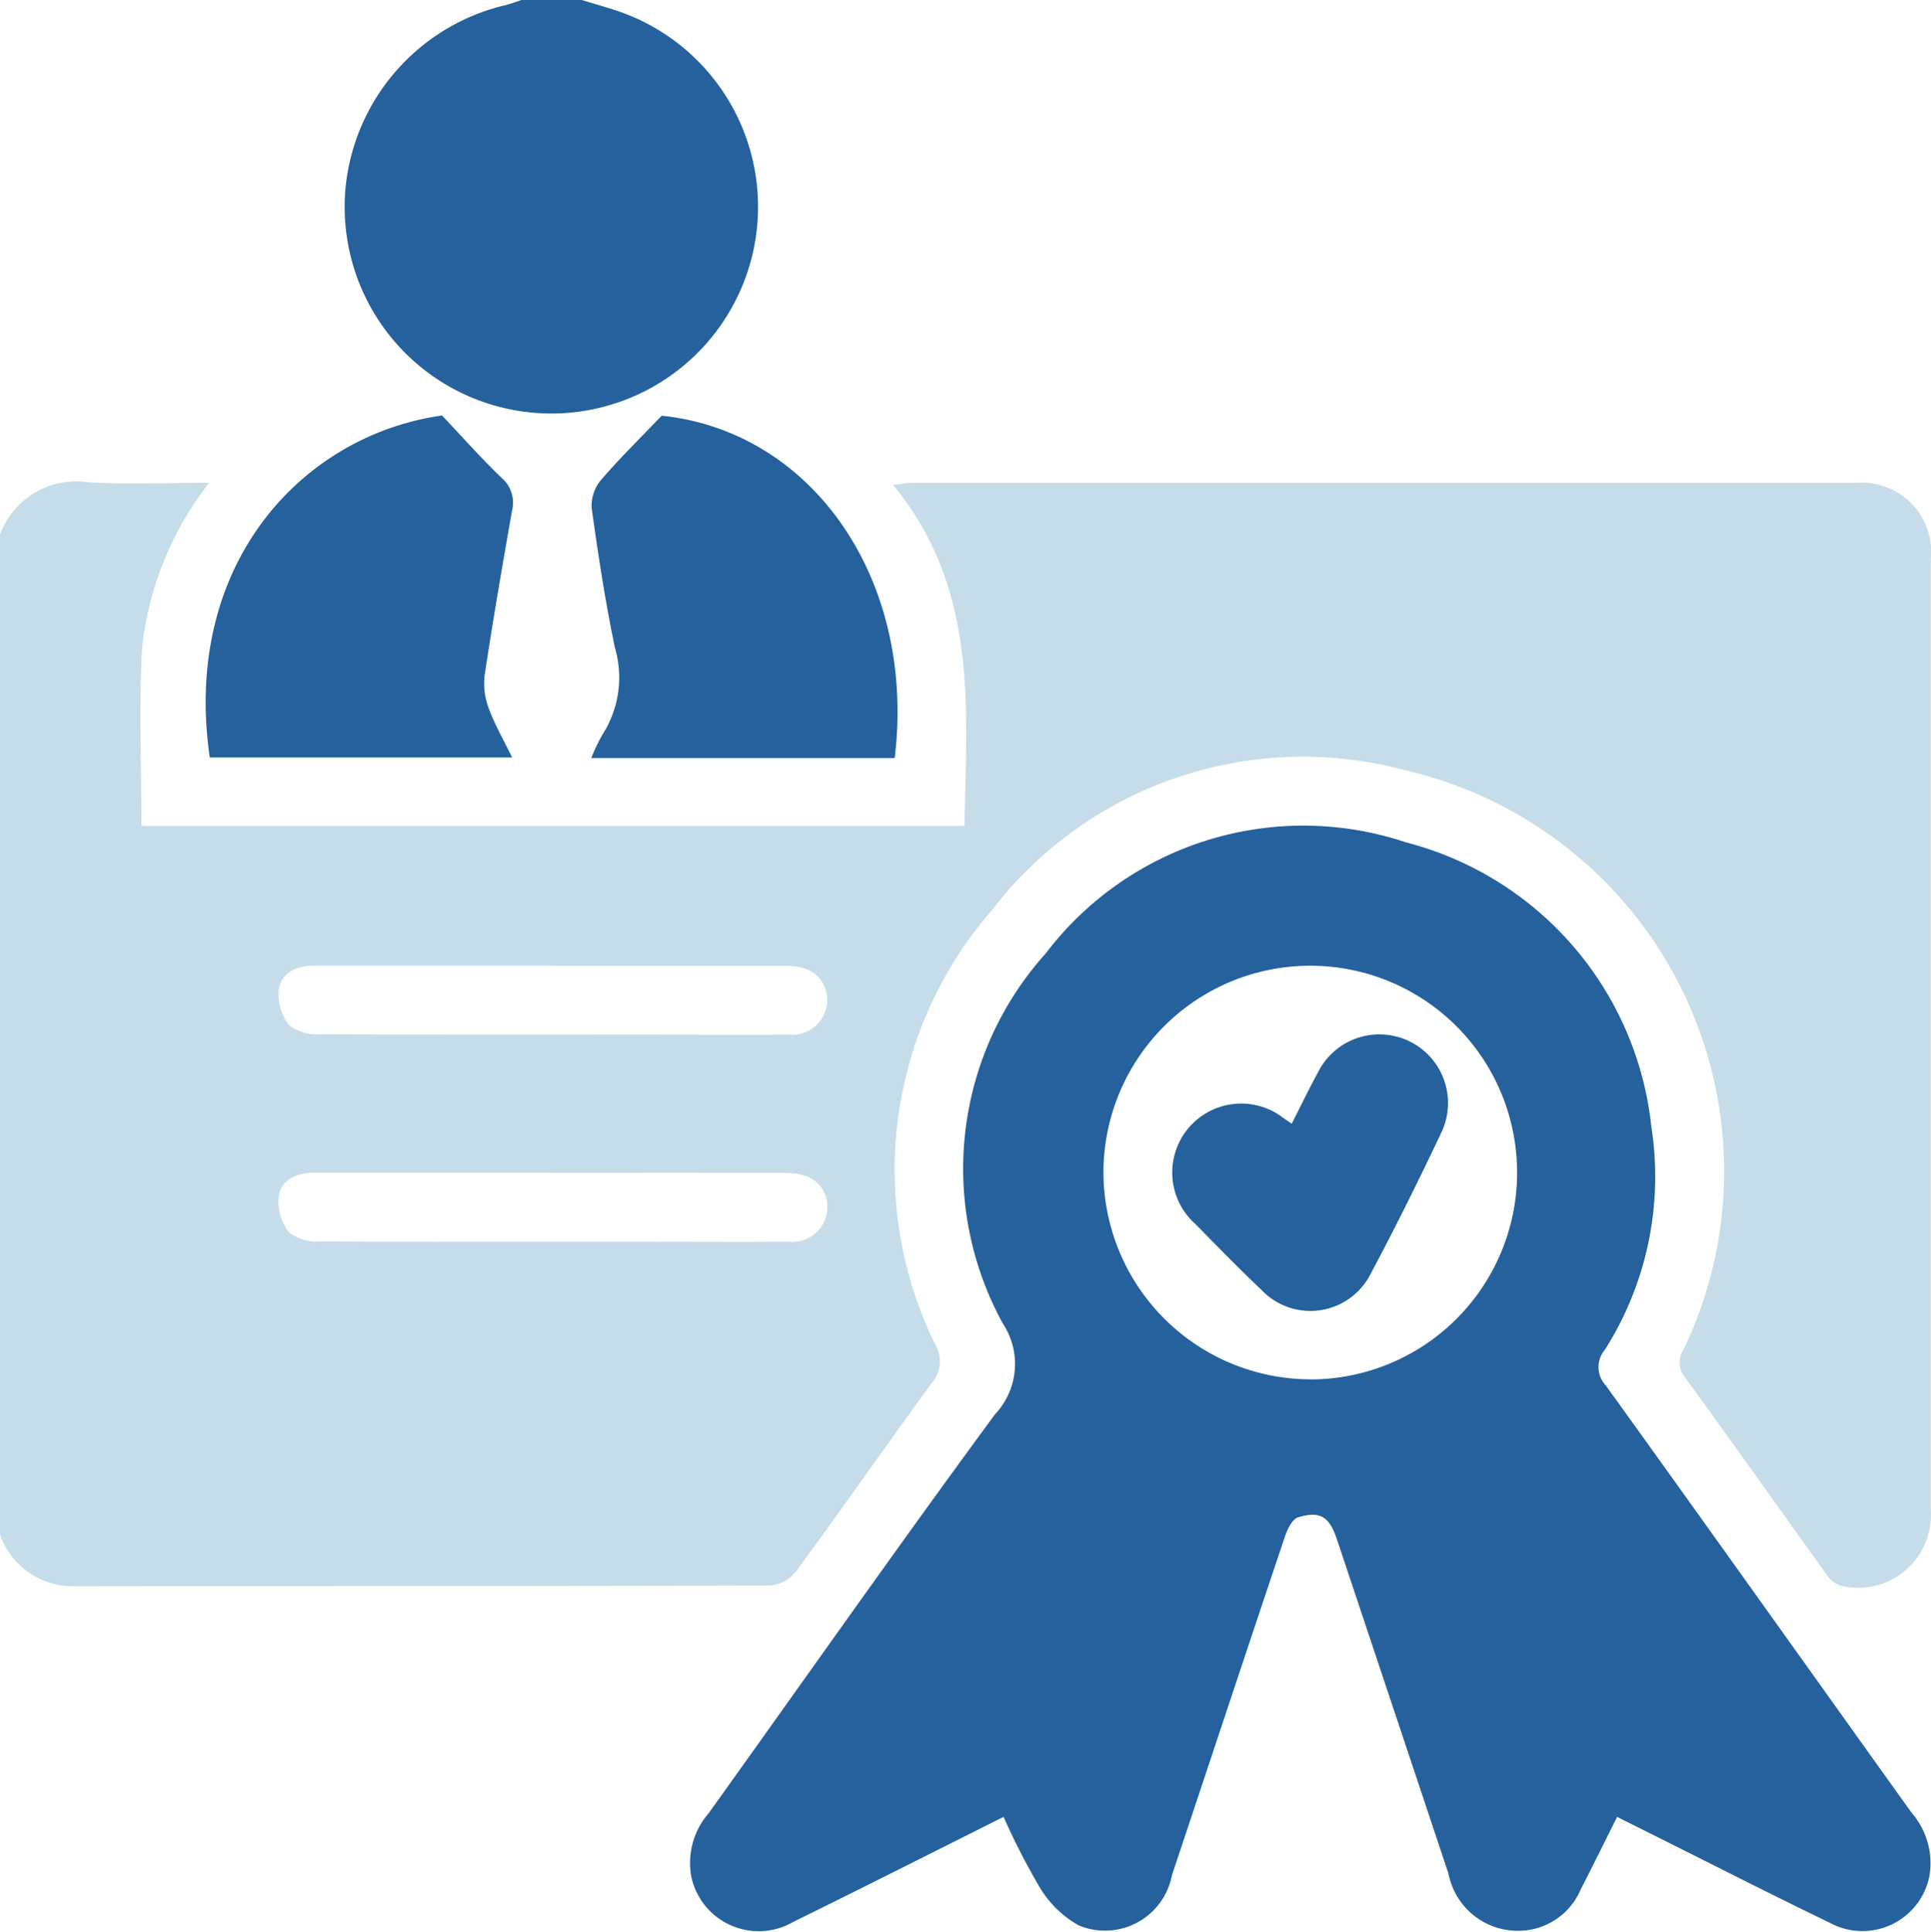
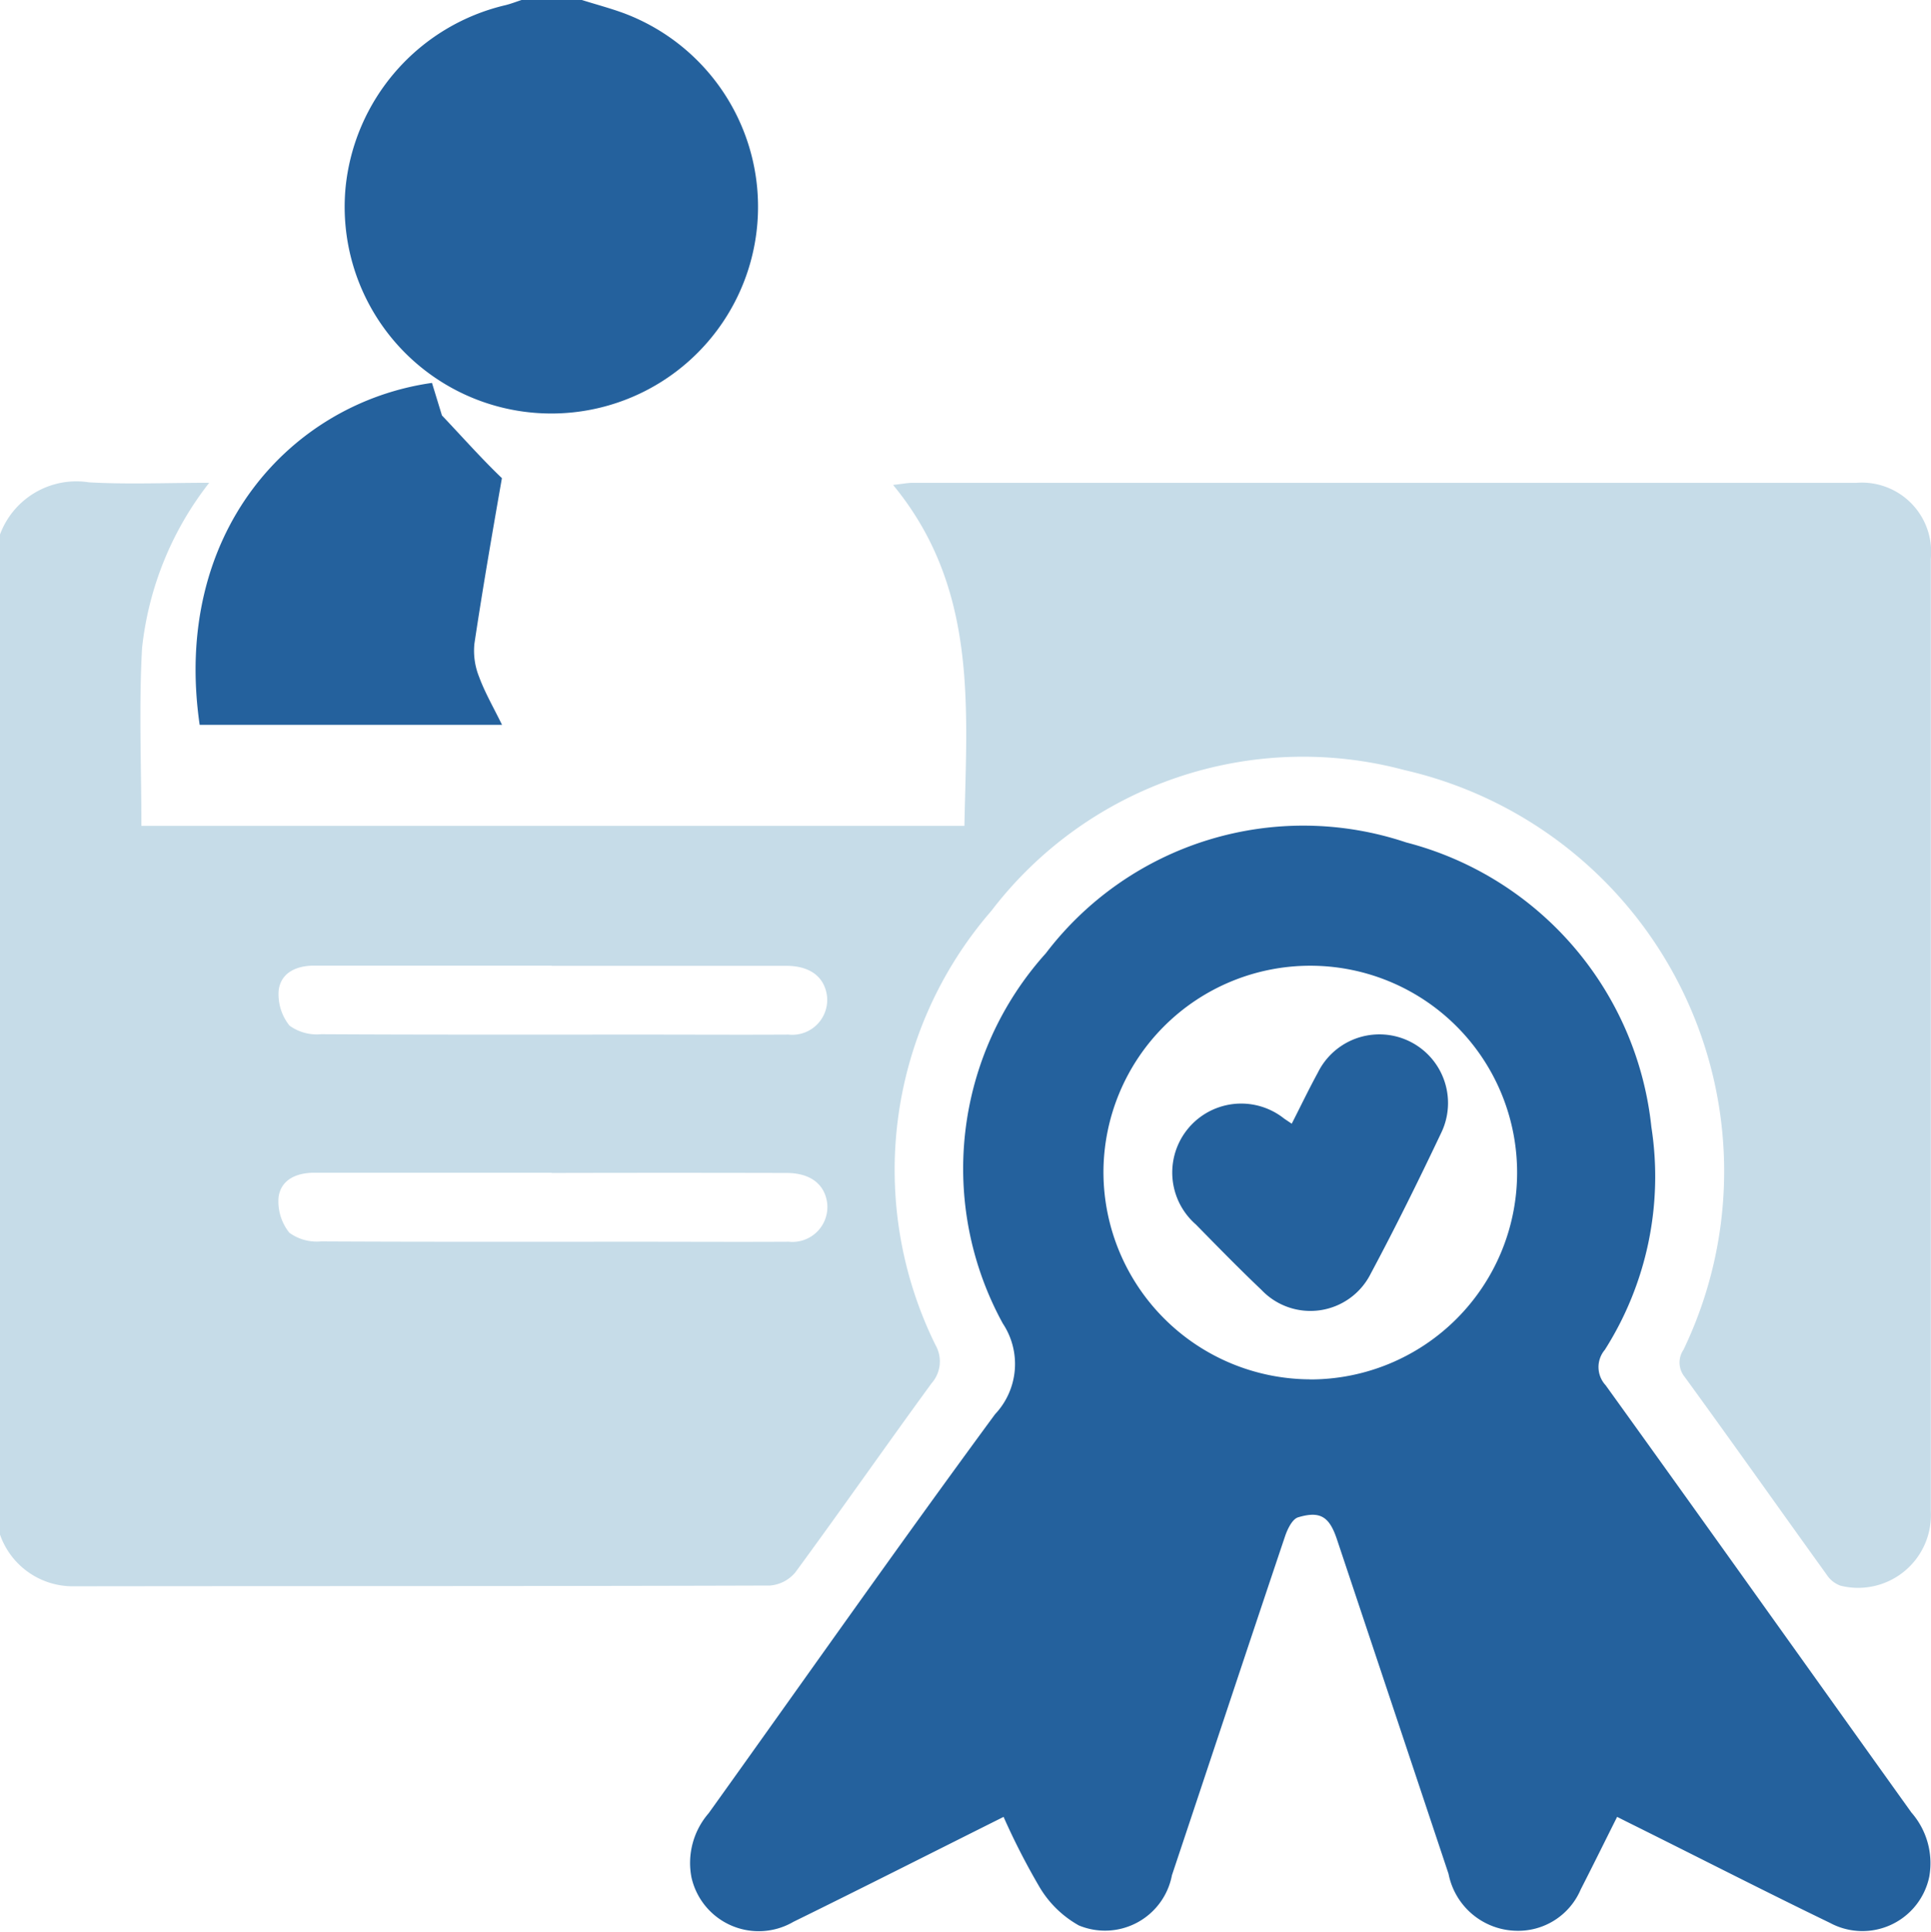
<svg xmlns="http://www.w3.org/2000/svg" id="Group_104311" data-name="Group 104311" width="41.509" height="41.52" viewBox="0 0 41.509 41.52">
  <defs>
    <clipPath id="clip-path">
      <rect id="Rectangle_150539" data-name="Rectangle 150539" width="41.509" height="41.52" transform="translate(0 0)" fill="#c6dce8" />
    </clipPath>
  </defs>
  <g id="Group_98850" data-name="Group 98850" clip-path="url(#clip-path)">
    <path id="Path_87553" data-name="Path 87553" d="M0,11.488a1.75,1.75,0,0,1,1.911-1.121c.829.047,1.662.01,2.586.01a6.965,6.965,0,0,0-1.443,3.548c-.071,1.26-.015,2.527-.015,3.827H20.731c.049-2.533.3-5.106-1.533-7.329.195-.021.307-.045.418-.045q10.145,0,20.289,0a1.488,1.488,0,0,1,1.6,1.629q0,10.238,0,20.475a1.564,1.564,0,0,1-1.941,1.6.594.594,0,0,1-.3-.24c-1.019-1.415-2.025-2.84-3.052-4.25a.487.487,0,0,1-.024-.58,8.848,8.848,0,0,0-6-12.461,8.429,8.429,0,0,0-8.877,3.026,8.5,8.5,0,0,0-1.2,9.335.709.709,0,0,1-.086.82c-.983,1.346-1.937,2.714-2.923,4.057a.789.789,0,0,1-.55.29c-4.987.016-9.974.009-14.962.016A1.656,1.656,0,0,1,0,32.984Zm11.859,9.266h-.741q-2.178,0-4.354,0c-.381,0-.715.141-.772.518a1.075,1.075,0,0,0,.231.772,1,1,0,0,0,.679.185c2.316.013,4.632.008,6.949.008,1.034,0,2.069.006,3.1,0a.75.75,0,0,0,.826-.831c-.054-.408-.363-.646-.872-.647-1.683,0-3.366,0-5.049,0m0,4.447h-.741q-2.178,0-4.354,0c-.38,0-.715.141-.772.518a1.073,1.073,0,0,0,.231.772,1,1,0,0,0,.679.186c2.285.012,4.571.007,6.856.007,1.065,0,2.131.006,3.2,0a.751.751,0,0,0,.826-.831c-.054-.408-.363-.646-.872-.647q-2.525-.006-5.049,0" fill="#c6dce8" />
    <path id="Path_87554" data-name="Path 87554" d="M12.508,0c.3.095.614.177.913.288A4.443,4.443,0,1,1,7.426,4.055,4.483,4.483,0,0,1,10.87.11c.116-.029.227-.073.341-.11Z" fill="#24619d" />
    <path id="Path_87555" data-name="Path 87555" d="M21.572,39.052c-1.54.77-3.024,1.522-4.517,2.255a1.481,1.481,0,0,1-2.191-.955,1.631,1.631,0,0,1,.37-1.38c2.049-2.86,4.07-5.74,6.155-8.574a1.574,1.574,0,0,0,.168-1.951,6.919,6.919,0,0,1,.925-7.958,6.955,6.955,0,0,1,7.746-2.382,7.082,7.082,0,0,1,5.27,6.115,6.942,6.942,0,0,1-1,4.79.574.574,0,0,0,.017.762c2.2,3.055,4.382,6.124,6.574,9.185a1.652,1.652,0,0,1,.383,1.377,1.468,1.468,0,0,1-2.136.993c-1.332-.644-2.65-1.318-3.974-1.978-.179-.09-.358-.177-.6-.3-.265.529-.52,1.047-.783,1.561a1.461,1.461,0,0,1-1.4.887,1.516,1.516,0,0,1-1.441-1.223q-1.2-3.6-2.4-7.193c-.161-.482-.356-.614-.834-.47-.126.038-.23.256-.282.412-.816,2.425-1.619,4.854-2.43,7.281a1.465,1.465,0,0,1-2,1.079,2.27,2.27,0,0,1-.837-.81,15.066,15.066,0,0,1-.783-1.526m6.584-9.4A4.446,4.446,0,1,0,23.72,25.19a4.459,4.459,0,0,0,4.436,4.457" fill="#24619d" />
-     <path id="Path_87556" data-name="Path 87556" d="M9.5,8.929c.463.489.859.937,1.289,1.348a.7.7,0,0,1,.217.7c-.207,1.184-.413,2.369-.591,3.558a1.5,1.5,0,0,0,.1.711c.126.342.312.662.494,1.034h-6.5c-.6-4.133,1.964-6.921,4.994-7.35" fill="#24619d" />
-     <path id="Path_87557" data-name="Path 87557" d="M19.23,16.294H12.71a3.916,3.916,0,0,1,.248-.517,2.267,2.267,0,0,0,.26-1.855c-.207-.995-.361-2-.5-3.011a.865.865,0,0,1,.206-.6c.4-.463.834-.891,1.3-1.376,3.244.336,5.469,3.526,5.009,7.357" fill="#24619d" />
+     <path id="Path_87556" data-name="Path 87556" d="M9.5,8.929c.463.489.859.937,1.289,1.348c-.207,1.184-.413,2.369-.591,3.558a1.5,1.5,0,0,0,.1.711c.126.342.312.662.494,1.034h-6.5c-.6-4.133,1.964-6.921,4.994-7.35" fill="#24619d" />
    <path id="Path_87558" data-name="Path 87558" d="M27.768,24.151c.195-.382.368-.743.559-1.093a1.475,1.475,0,0,1,2.649,1.3c-.482,1.016-.98,2.025-1.51,3.016a1.45,1.45,0,0,1-2.351.349c-.481-.457-.945-.932-1.409-1.405a1.482,1.482,0,0,1,1.9-2.274l.162.109" fill="#24619d" />
  </g>
</svg>